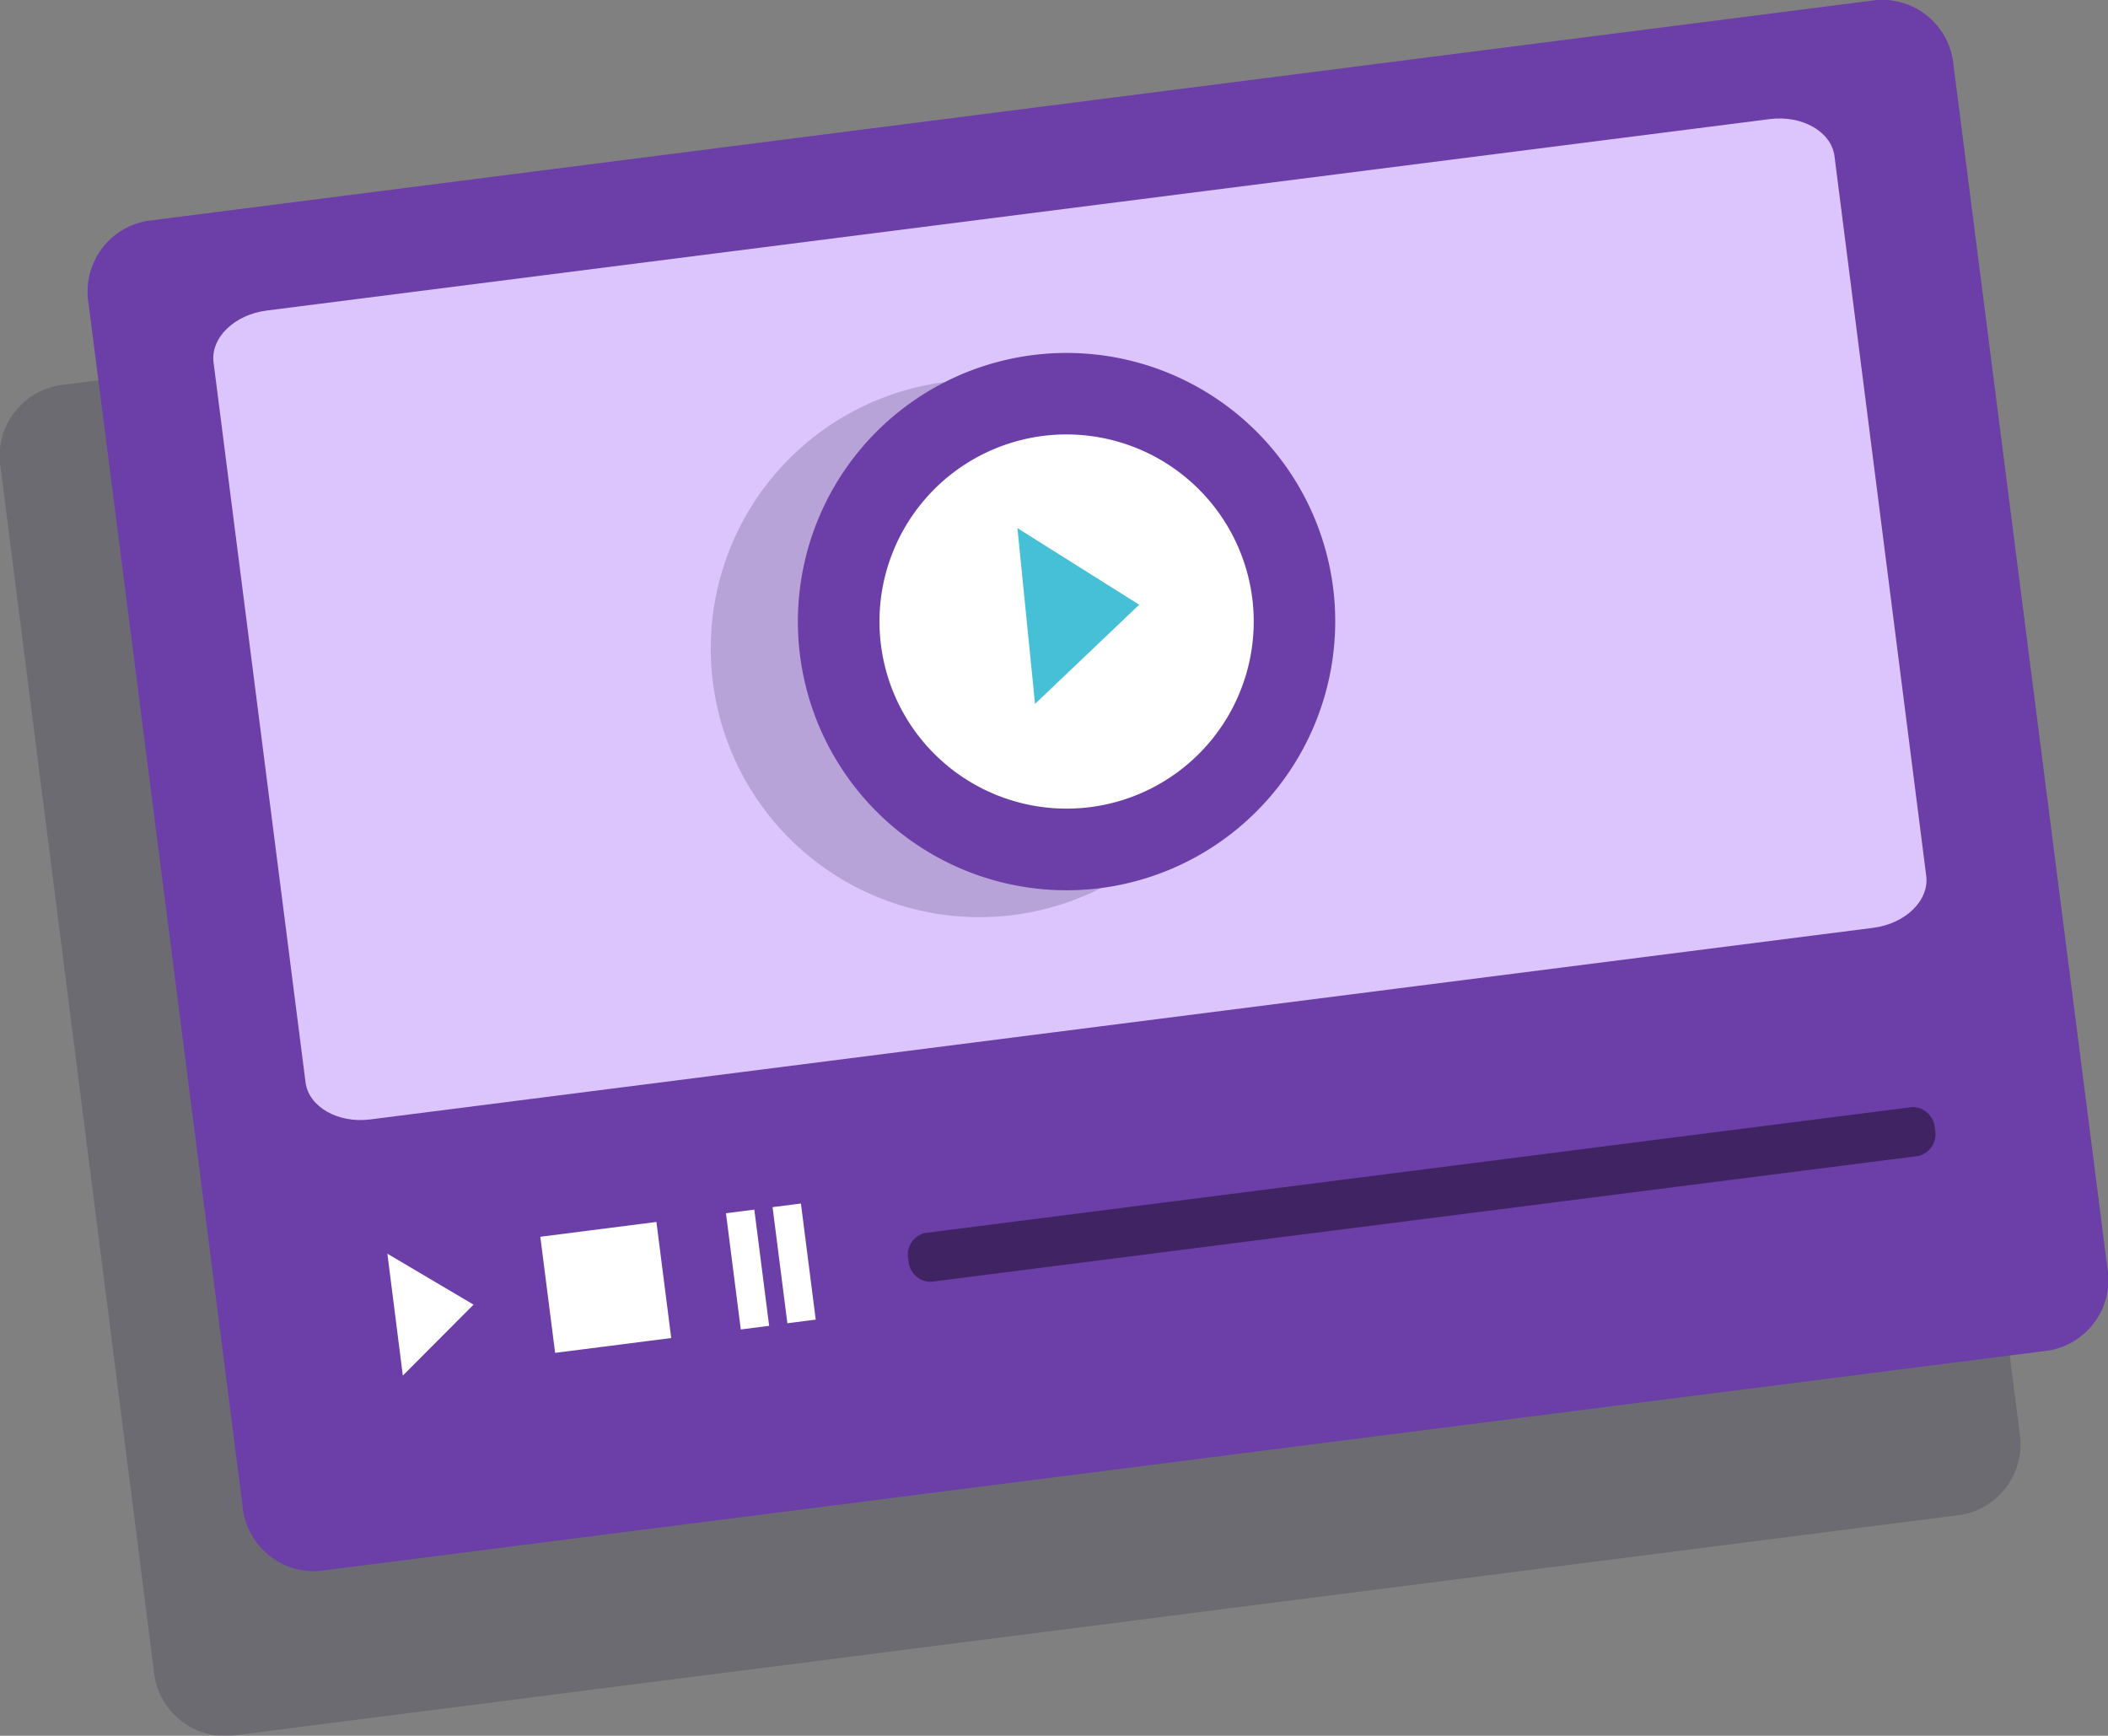
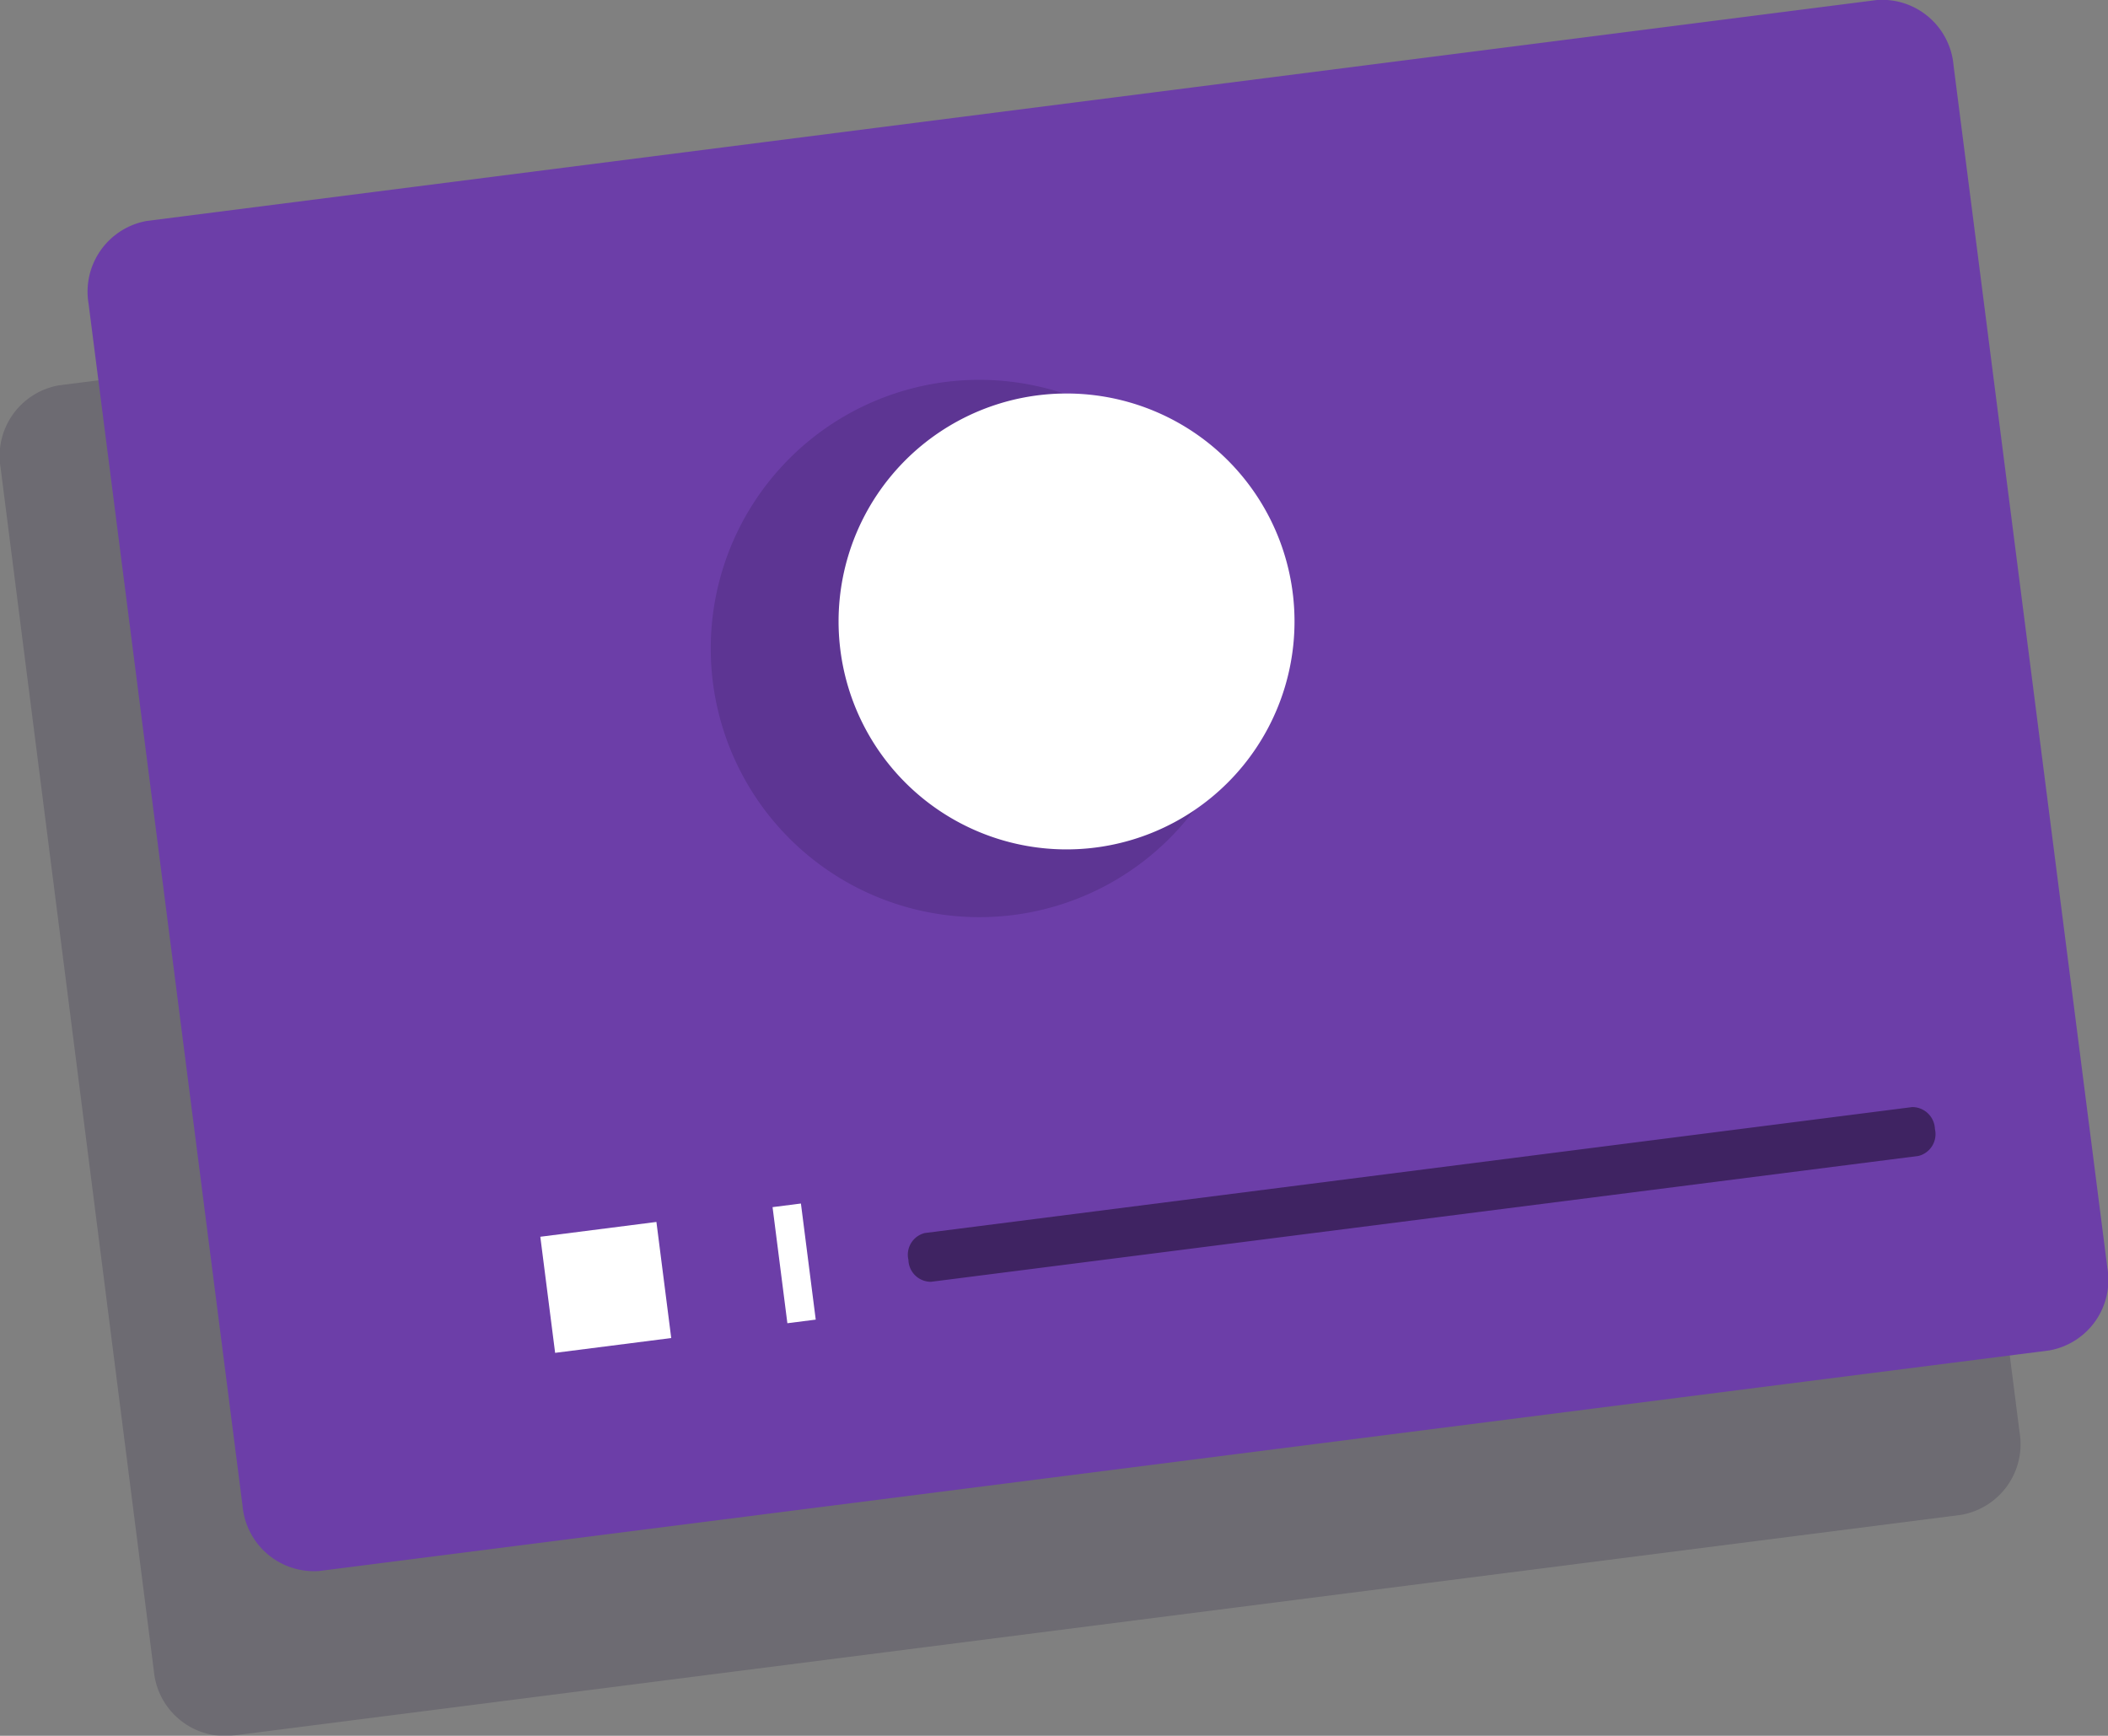
<svg xmlns="http://www.w3.org/2000/svg" viewBox="0 0 165.15 136">
  <rect x="0" y="0" width="165.15" height="136" fill="#808080" stroke="none" />
  <defs>
    <style>.cls-1{fill:#190f33;opacity:0.18;}.cls-2{fill:#6c3ea8;}.cls-3{fill:#dbc5fc;}.cls-4{fill:#fff;}.cls-5{fill:#3f2362;}.cls-6{fill:#45c0d6;}</style>
  </defs>
  <title>tutoriels</title>
  <g id="Calque_2" data-name="Calque 2">
    <g id="Calque_1-2" data-name="Calque 1">
      <path class="cls-1" d="M158.22,112.21a5.62,5.62,0,0,1-4.58,6.48L18.11,136a5.62,5.62,0,0,1-6.06-5.12L.05,36.67a5.62,5.62,0,0,1,4.58-6.48L140.16,12.91A5.63,5.63,0,0,1,146.22,18Z" />
      <path class="cls-2" d="M165.1,99.33a5.61,5.61,0,0,1-4.57,6.48L25,123.09a5.62,5.62,0,0,1-6-5.13L6.94,23.8a5.63,5.63,0,0,1,4.57-6.49L147.05,0a5.62,5.62,0,0,1,6,5.13Z" />
-       <path class="cls-3" d="M150.91,68.63c.24,1.93-1.63,3.75-4.18,4.07L29,87.71c-2.55.32-4.81-1-5.06-2.89L16.73,28.39c-.24-1.92,1.63-3.74,4.17-4.06l117.76-15c2.55-.32,4.81,1,5.06,2.89Z" />
-       <polygon class="cls-4" points="31.56 107.78 37.1 102.22 30.35 98.23 31.56 107.78" />
      <rect class="cls-4" x="42.87" y="96.29" width="9.17" height="9.17" transform="translate(-12.38 6.81) rotate(-7.27)" />
-       <rect class="cls-4" x="57.44" y="94.88" width="2.24" height="9.18" transform="translate(-12.11 8.21) rotate(-7.27)" />
      <rect class="cls-4" x="61.09" y="94.41" width="2.24" height="9.17" transform="translate(-12.02 8.66) rotate(-7.27)" />
      <path class="cls-5" d="M151.59,88.46a1.76,1.76,0,0,1-1.29,2.11l-77.36,9.86a1.76,1.76,0,0,1-1.77-1.72h0a1.75,1.75,0,0,1,1.28-2.1l77.37-9.87a1.78,1.78,0,0,1,1.77,1.72Z" />
      <path class="cls-1" d="M74.68,29.86a21.05,21.05,0,1,0,23,18.86A21.07,21.07,0,0,0,74.68,29.86Z" />
      <path class="cls-4" d="M101.33,46.92a17.86,17.86,0,1,1-19.55-16A17.86,17.86,0,0,1,101.33,46.92Z" />
-       <path class="cls-2" d="M85.65,69.65a21.05,21.05,0,1,1,18.86-23A21.08,21.08,0,0,1,85.65,69.65ZM82.1,34.11A14.66,14.66,0,1,0,98.15,47.24,14.68,14.68,0,0,0,82.1,34.11Z" />
-       <polygon class="cls-6" points="81.09 55.15 89.25 47.38 79.71 41.38 81.09 55.15" />
    </g>
  </g>
</svg>